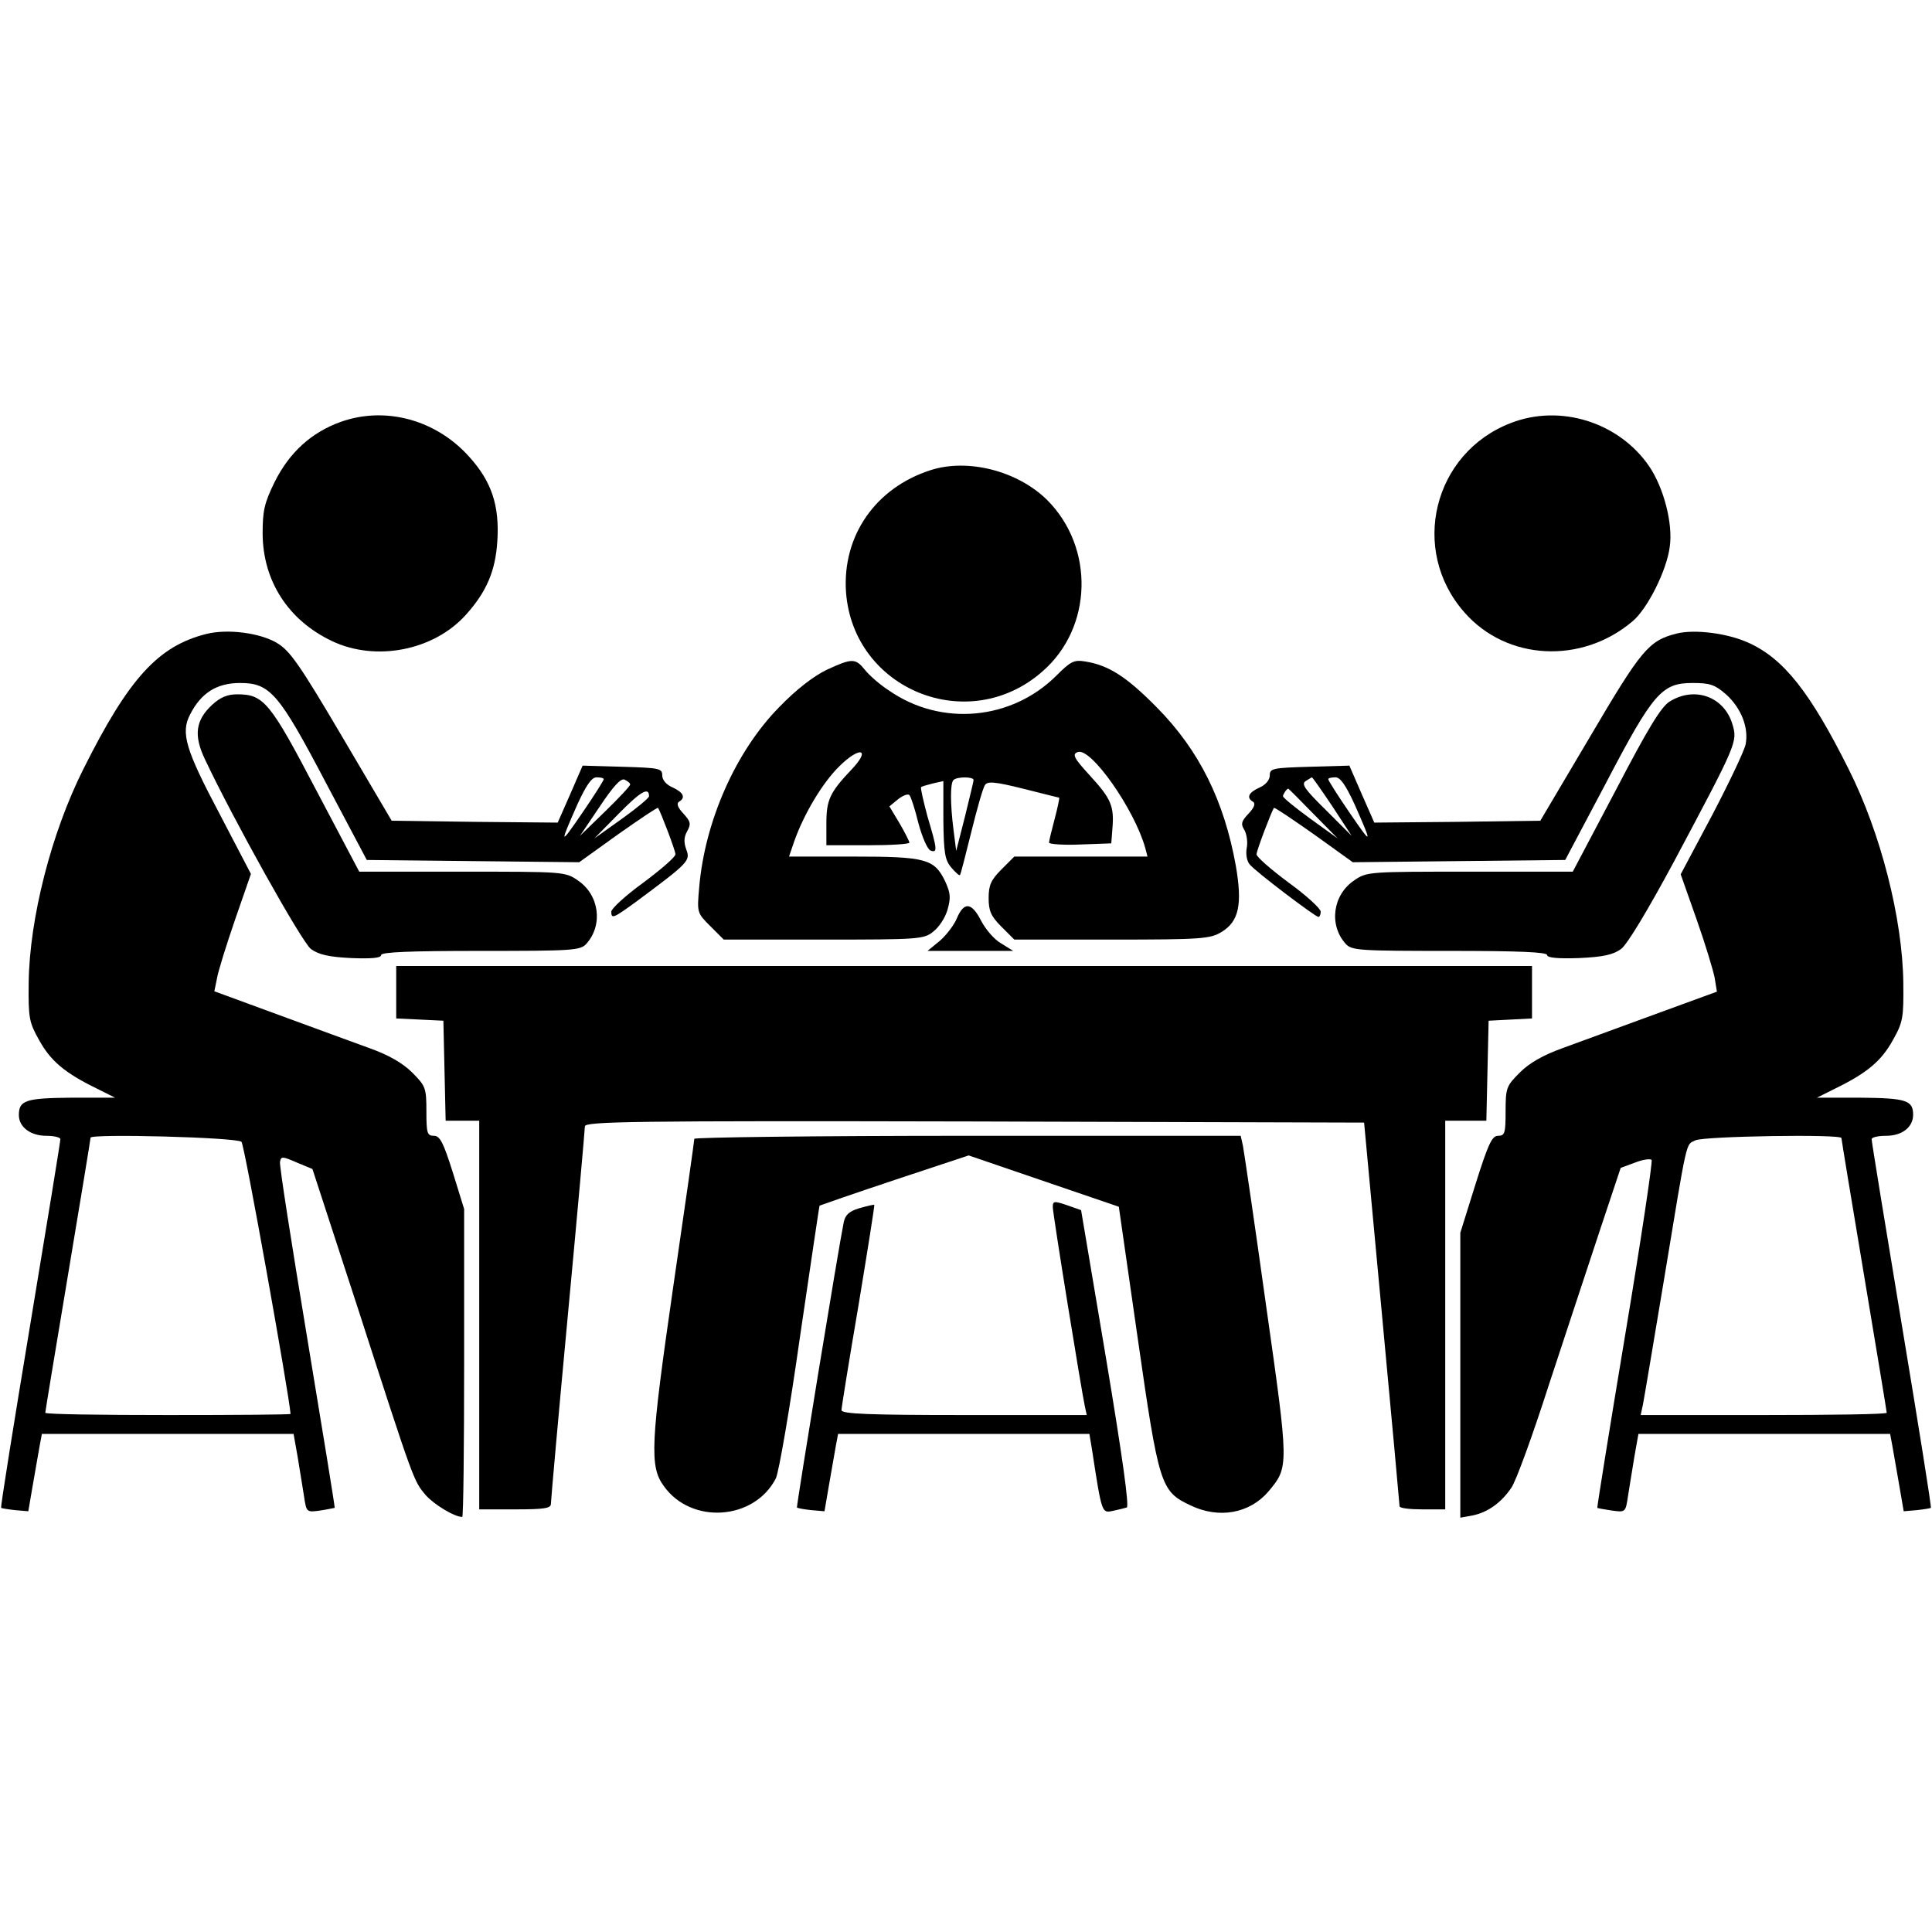
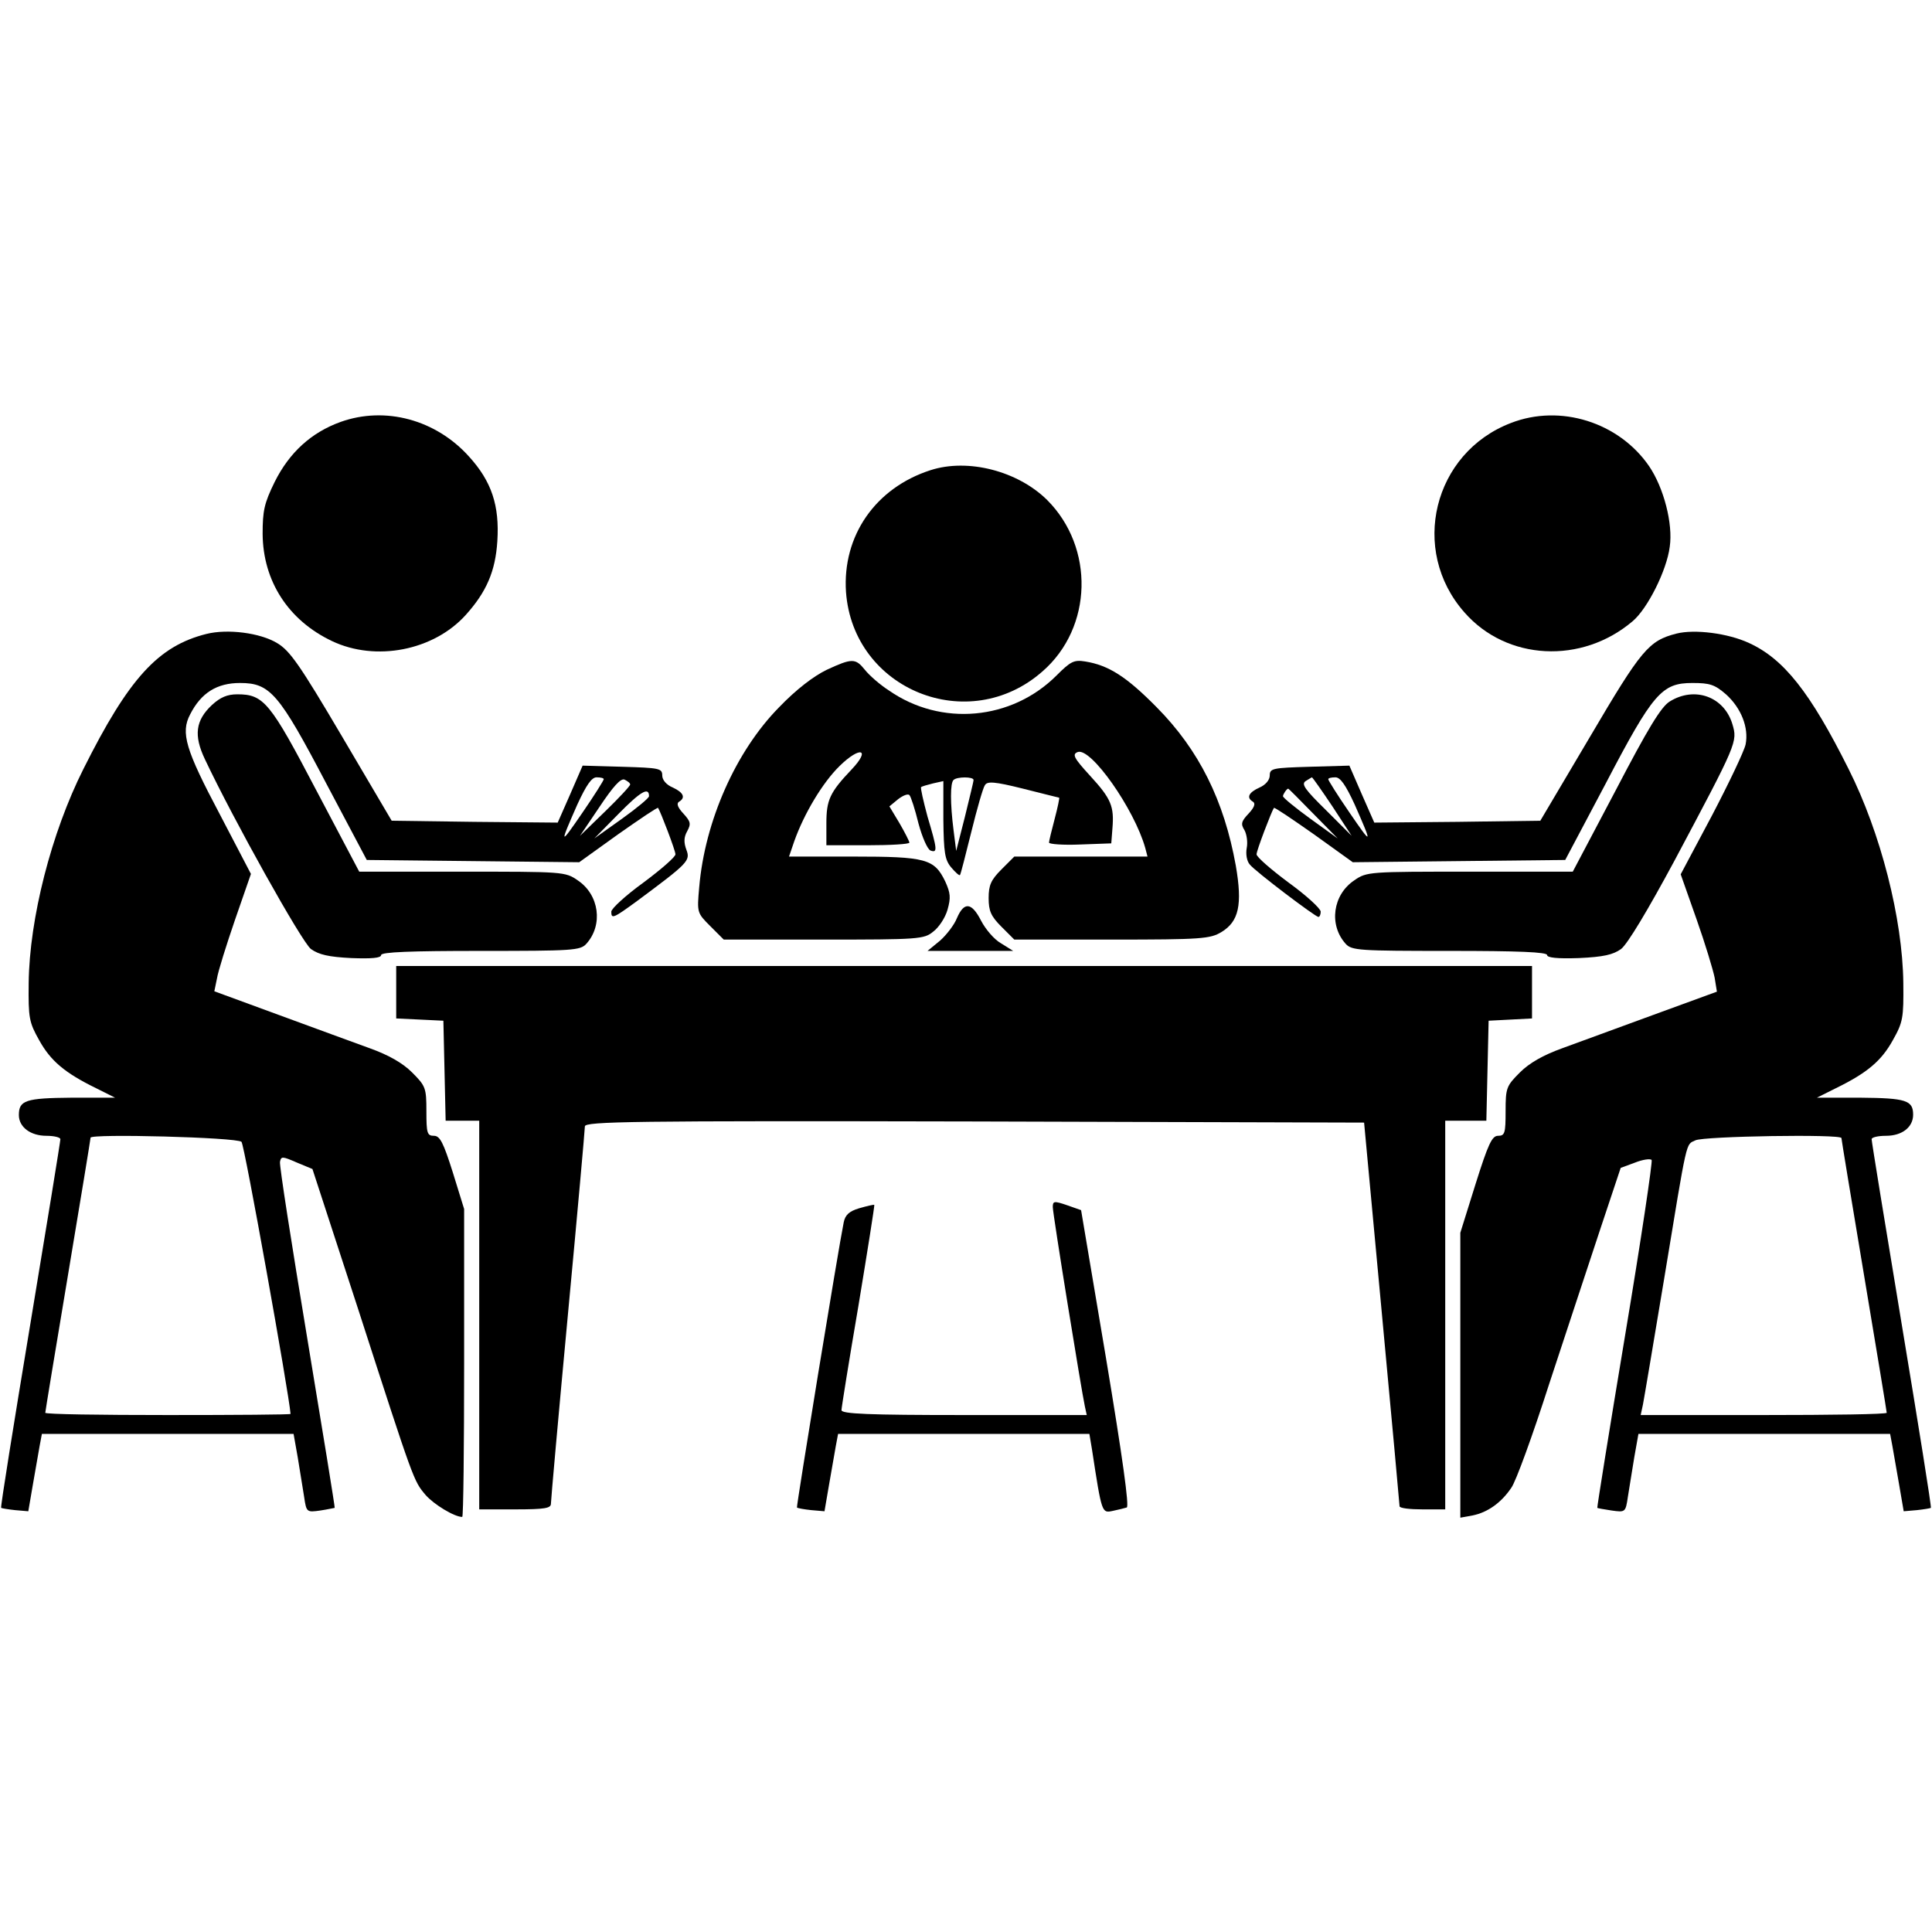
<svg xmlns="http://www.w3.org/2000/svg" version="1.0" width="512pt" height="512pt" viewBox="0 0 512 512" preserveAspectRatio="xMidYMid meet">
  <g transform="translate(0,512) scale(0.1,-0.1)" fill="#000000" stroke="none">
    <path d="M903 4002 c-78 -28 -136 -81 -175 -159 -28 -57 -32 -77 -32 -138 1 -125 68 -229 184 -284 116 -55 269 -25 354 69 55 61 79 116 84 196 6 94 -15 158 -75 224 -88 98 -222 134 -340 92z" />
    <path d="M4004 3999 c-206 -79 -269 -337 -123 -502 112 -128 311 -138 446 -23 39 33 90 134 98 197 9 61 -16 157 -55 214 -80 116 -235 165 -366 114z" />
    <path d="M2466 3874 c-146 -47 -234 -174 -224 -323 19 -259 325 -383 521 -210 133 116 138 328 12 454 -78 77 -210 111 -309 79z" />
    <path d="M547 3440 c-128 -32 -206 -118 -326 -358 -85 -169 -143 -396 -145 -567 -1 -93 1 -104 28 -152 30 -54 67 -86 151 -127 l50 -25 -116 0 c-121 -1 -139 -7 -139 -46 0 -32 31 -55 73 -55 20 0 37 -4 37 -9 0 -6 -36 -227 -80 -492 -44 -265 -79 -483 -77 -485 1 -1 18 -4 37 -6 l35 -3 12 70 c7 39 15 85 18 103 l6 32 333 0 334 0 11 -62 c6 -35 13 -82 17 -105 6 -41 7 -41 43 -36 20 3 37 7 38 7 1 1 -32 204 -73 451 -41 247 -74 457 -72 466 3 15 6 15 45 -2 l41 -17 122 -374 c148 -458 146 -452 178 -490 22 -25 76 -58 97 -58 3 0 5 184 5 408 l0 408 -30 97 c-25 79 -34 97 -50 97 -18 0 -20 7 -20 65 0 62 -2 67 -38 103 -25 25 -62 46 -112 64 -41 15 -151 55 -243 89 l-169 62 7 34 c3 19 25 89 48 156 l42 121 -83 159 c-90 170 -104 215 -78 264 29 57 71 83 132 83 80 0 103 -27 229 -267 l107 -202 281 -3 282 -3 103 74 c57 40 104 72 106 70 7 -11 46 -113 46 -123 0 -7 -38 -40 -85 -75 -47 -34 -85 -69 -85 -77 0 -20 5 -18 68 28 136 101 142 107 131 136 -7 19 -7 33 2 49 11 20 9 26 -10 47 -14 15 -19 26 -12 31 19 11 12 25 -16 38 -17 7 -28 20 -28 32 0 19 -8 20 -106 23 l-105 3 -33 -76 -33 -75 -220 2 -220 3 -132 224 c-112 190 -138 227 -172 247 -45 27 -131 38 -187 24z m1053 -385 c0 -3 -25 -43 -56 -88 -61 -89 -62 -88 -14 21 24 52 38 72 51 72 11 0 19 -2 19 -5z m70 -14 c0 -4 -30 -36 -66 -71 l-67 -65 52 77 c36 54 56 76 66 72 8 -4 15 -9 15 -13z m50 -31 c0 -5 -33 -32 -72 -60 l-73 -52 64 65 c58 59 81 73 81 47z m-1080 -916 c8 -8 126 -668 130 -721 0 -2 -146 -3 -325 -3 -179 0 -325 2 -325 6 0 3 27 167 60 364 33 197 60 362 60 365 0 11 388 1 400 -11z" />
    <path d="M4443 3441 c-74 -19 -93 -42 -229 -273 l-132 -223 -220 -3 -220 -2 -33 75 -33 76 -105 -3 c-98 -3 -106 -4 -106 -23 0 -12 -11 -25 -27 -32 -29 -13 -36 -27 -17 -38 7 -5 2 -16 -12 -31 -20 -21 -21 -28 -11 -44 6 -11 9 -32 6 -47 -3 -16 0 -35 8 -44 14 -18 174 -139 182 -139 3 0 6 6 6 14 0 8 -38 43 -85 77 -47 35 -85 68 -85 75 0 10 39 112 46 123 2 2 49 -30 106 -70 l103 -74 282 3 281 3 107 202 c126 241 149 267 230 267 46 0 59 -4 89 -30 40 -36 61 -88 52 -133 -4 -18 -44 -102 -89 -188 l-83 -156 42 -119 c23 -65 44 -135 48 -155 l6 -37 -167 -61 c-93 -34 -202 -74 -243 -89 -50 -18 -87 -39 -112 -64 -36 -36 -38 -41 -38 -103 0 -58 -2 -65 -20 -65 -16 0 -26 -21 -60 -129 l-40 -128 0 -378 0 -377 33 6 c39 8 75 33 102 73 12 16 57 140 100 274 44 134 105 318 135 409 l55 165 38 14 c20 8 40 11 44 7 3 -3 -28 -212 -70 -463 -42 -252 -75 -458 -74 -459 1 -1 18 -4 38 -7 36 -5 37 -5 43 36 4 23 11 70 17 105 l11 62 334 0 333 0 6 -32 c3 -18 11 -64 18 -103 l12 -70 35 3 c19 2 36 5 37 6 2 2 -33 220 -77 485 -44 265 -80 486 -80 492 0 5 17 9 38 9 43 0 72 23 72 56 0 38 -19 44 -139 45 l-116 0 50 25 c84 41 121 73 151 127 27 48 29 59 28 152 -2 171 -60 398 -145 567 -102 204 -172 292 -264 334 -56 26 -144 37 -192 25z m-912 -458 l51 -78 -68 68 c-56 55 -66 69 -54 77 8 5 16 10 17 10 1 0 26 -35 54 -77z m59 5 c48 -109 47 -110 -14 -21 -31 45 -56 85 -56 88 0 3 8 5 19 5 13 0 27 -20 51 -72z m-110 -24 l65 -66 -72 52 c-40 29 -73 56 -73 60 0 5 10 20 14 20 1 0 31 -30 66 -66z m1400 -860 c0 -3 27 -167 60 -364 33 -197 60 -361 60 -364 0 -4 -147 -6 -326 -6 l-326 0 6 28 c3 15 28 164 56 332 63 382 57 355 83 368 22 11 387 17 387 6z" />
    <path d="M2191 3345 c-35 -17 -81 -52 -127 -100 -114 -116 -196 -301 -211 -476 -6 -68 -6 -68 30 -104 l35 -35 265 0 c251 0 266 1 290 21 15 11 32 37 38 58 9 32 8 44 -6 75 -29 60 -51 66 -244 66 l-170 0 14 41 c26 73 75 155 120 199 54 53 84 46 32 -9 -58 -61 -67 -81 -67 -143 l0 -58 110 0 c61 0 110 3 110 7 0 3 -12 27 -26 51 l-27 45 23 19 c13 10 26 15 30 11 4 -4 15 -38 24 -75 10 -37 24 -69 32 -72 19 -7 18 3 -8 90 -11 41 -19 76 -17 78 2 2 16 6 32 10 l27 6 0 -102 c1 -88 4 -107 21 -127 11 -13 21 -22 23 -20 2 2 15 54 30 114 15 61 31 117 36 124 6 11 25 10 101 -9 52 -13 95 -24 96 -24 1 -1 -4 -26 -12 -56 -8 -30 -15 -59 -15 -63 0 -4 37 -7 83 -5 l82 3 3 39 c5 59 -3 79 -59 140 -44 48 -48 57 -33 63 35 13 150 -151 179 -254 l6 -23 -176 0 -177 0 -34 -34 c-28 -28 -34 -42 -34 -76 0 -34 6 -48 34 -76 l34 -34 258 0 c239 0 261 2 291 20 46 28 56 72 38 176 -31 172 -97 306 -210 420 -80 81 -127 111 -189 121 -30 5 -39 0 -76 -37 -119 -119 -306 -136 -444 -40 -25 16 -53 41 -64 55 -25 31 -34 31 -101 0z m389 -292 c0 -5 -11 -48 -23 -98 l-23 -90 -7 55 c-9 71 -9 125 0 133 9 9 53 9 53 0z" />
    <path d="M562 3252 c-44 -41 -49 -81 -19 -144 75 -159 257 -485 281 -503 21 -15 47 -21 107 -24 53 -2 79 0 79 8 0 8 78 11 263 11 245 0 265 1 281 19 45 50 34 130 -23 168 -33 23 -39 23 -307 23 l-272 0 -114 216 c-122 233 -139 254 -209 254 -27 0 -45 -8 -67 -28z" />
    <path d="M4425 3261 c-23 -14 -58 -72 -143 -235 l-114 -216 -272 0 c-268 0 -274 0 -307 -23 -57 -38 -68 -118 -23 -168 16 -18 36 -19 276 -19 181 0 258 -3 258 -11 0 -7 27 -10 84 -8 66 3 91 9 112 24 17 13 71 103 142 235 166 312 167 314 153 361 -22 73 -100 101 -166 60z" />
    <path d="M2536 2687 c-7 -18 -28 -45 -45 -60 l-33 -27 114 0 113 0 -32 20 c-18 10 -41 37 -53 60 -25 49 -45 51 -64 7z" />
    <path d="M1050 2490 l0 -69 63 -3 62 -3 3 -132 3 -133 44 0 45 0 0 -515 0 -515 95 0 c79 0 95 3 95 15 0 9 20 234 45 501 25 266 45 491 45 499 0 13 124 15 1032 13 l1033 -3 47 -505 c26 -278 47 -508 47 -512 1 -5 28 -8 61 -8 l60 0 0 515 0 515 55 0 54 0 3 133 3 132 58 3 57 3 0 69 0 70 -1505 0 -1505 0 0 -70z" />
-     <path d="M1840 2102 c0 -5 -25 -181 -56 -393 -60 -415 -63 -475 -25 -527 73 -103 240 -91 297 20 8 16 37 184 64 375 28 190 51 347 52 348 2 1 91 32 199 68 l196 65 199 -68 199 -68 50 -348 c56 -391 61 -406 139 -443 76 -37 158 -22 208 37 54 65 54 64 -7 494 -30 216 -58 405 -61 421 l-6 27 -724 0 c-398 0 -724 -4 -724 -8z" />
    <path d="M2790 1921 c0 -18 76 -487 85 -528 l5 -23 -325 0 c-253 0 -325 3 -325 13 0 6 20 131 45 277 24 145 43 265 42 267 -2 1 -19 -3 -40 -9 -27 -8 -37 -18 -41 -37 -14 -68 -126 -754 -124 -756 2 -2 19 -5 38 -7 l35 -3 12 70 c7 39 15 85 18 103 l6 32 333 0 333 0 7 -42 c26 -170 26 -168 55 -162 14 3 31 7 37 9 7 2 -11 132 -55 396 l-66 392 -37 13 c-35 12 -38 11 -38 -5z" />
  </g>
</svg>